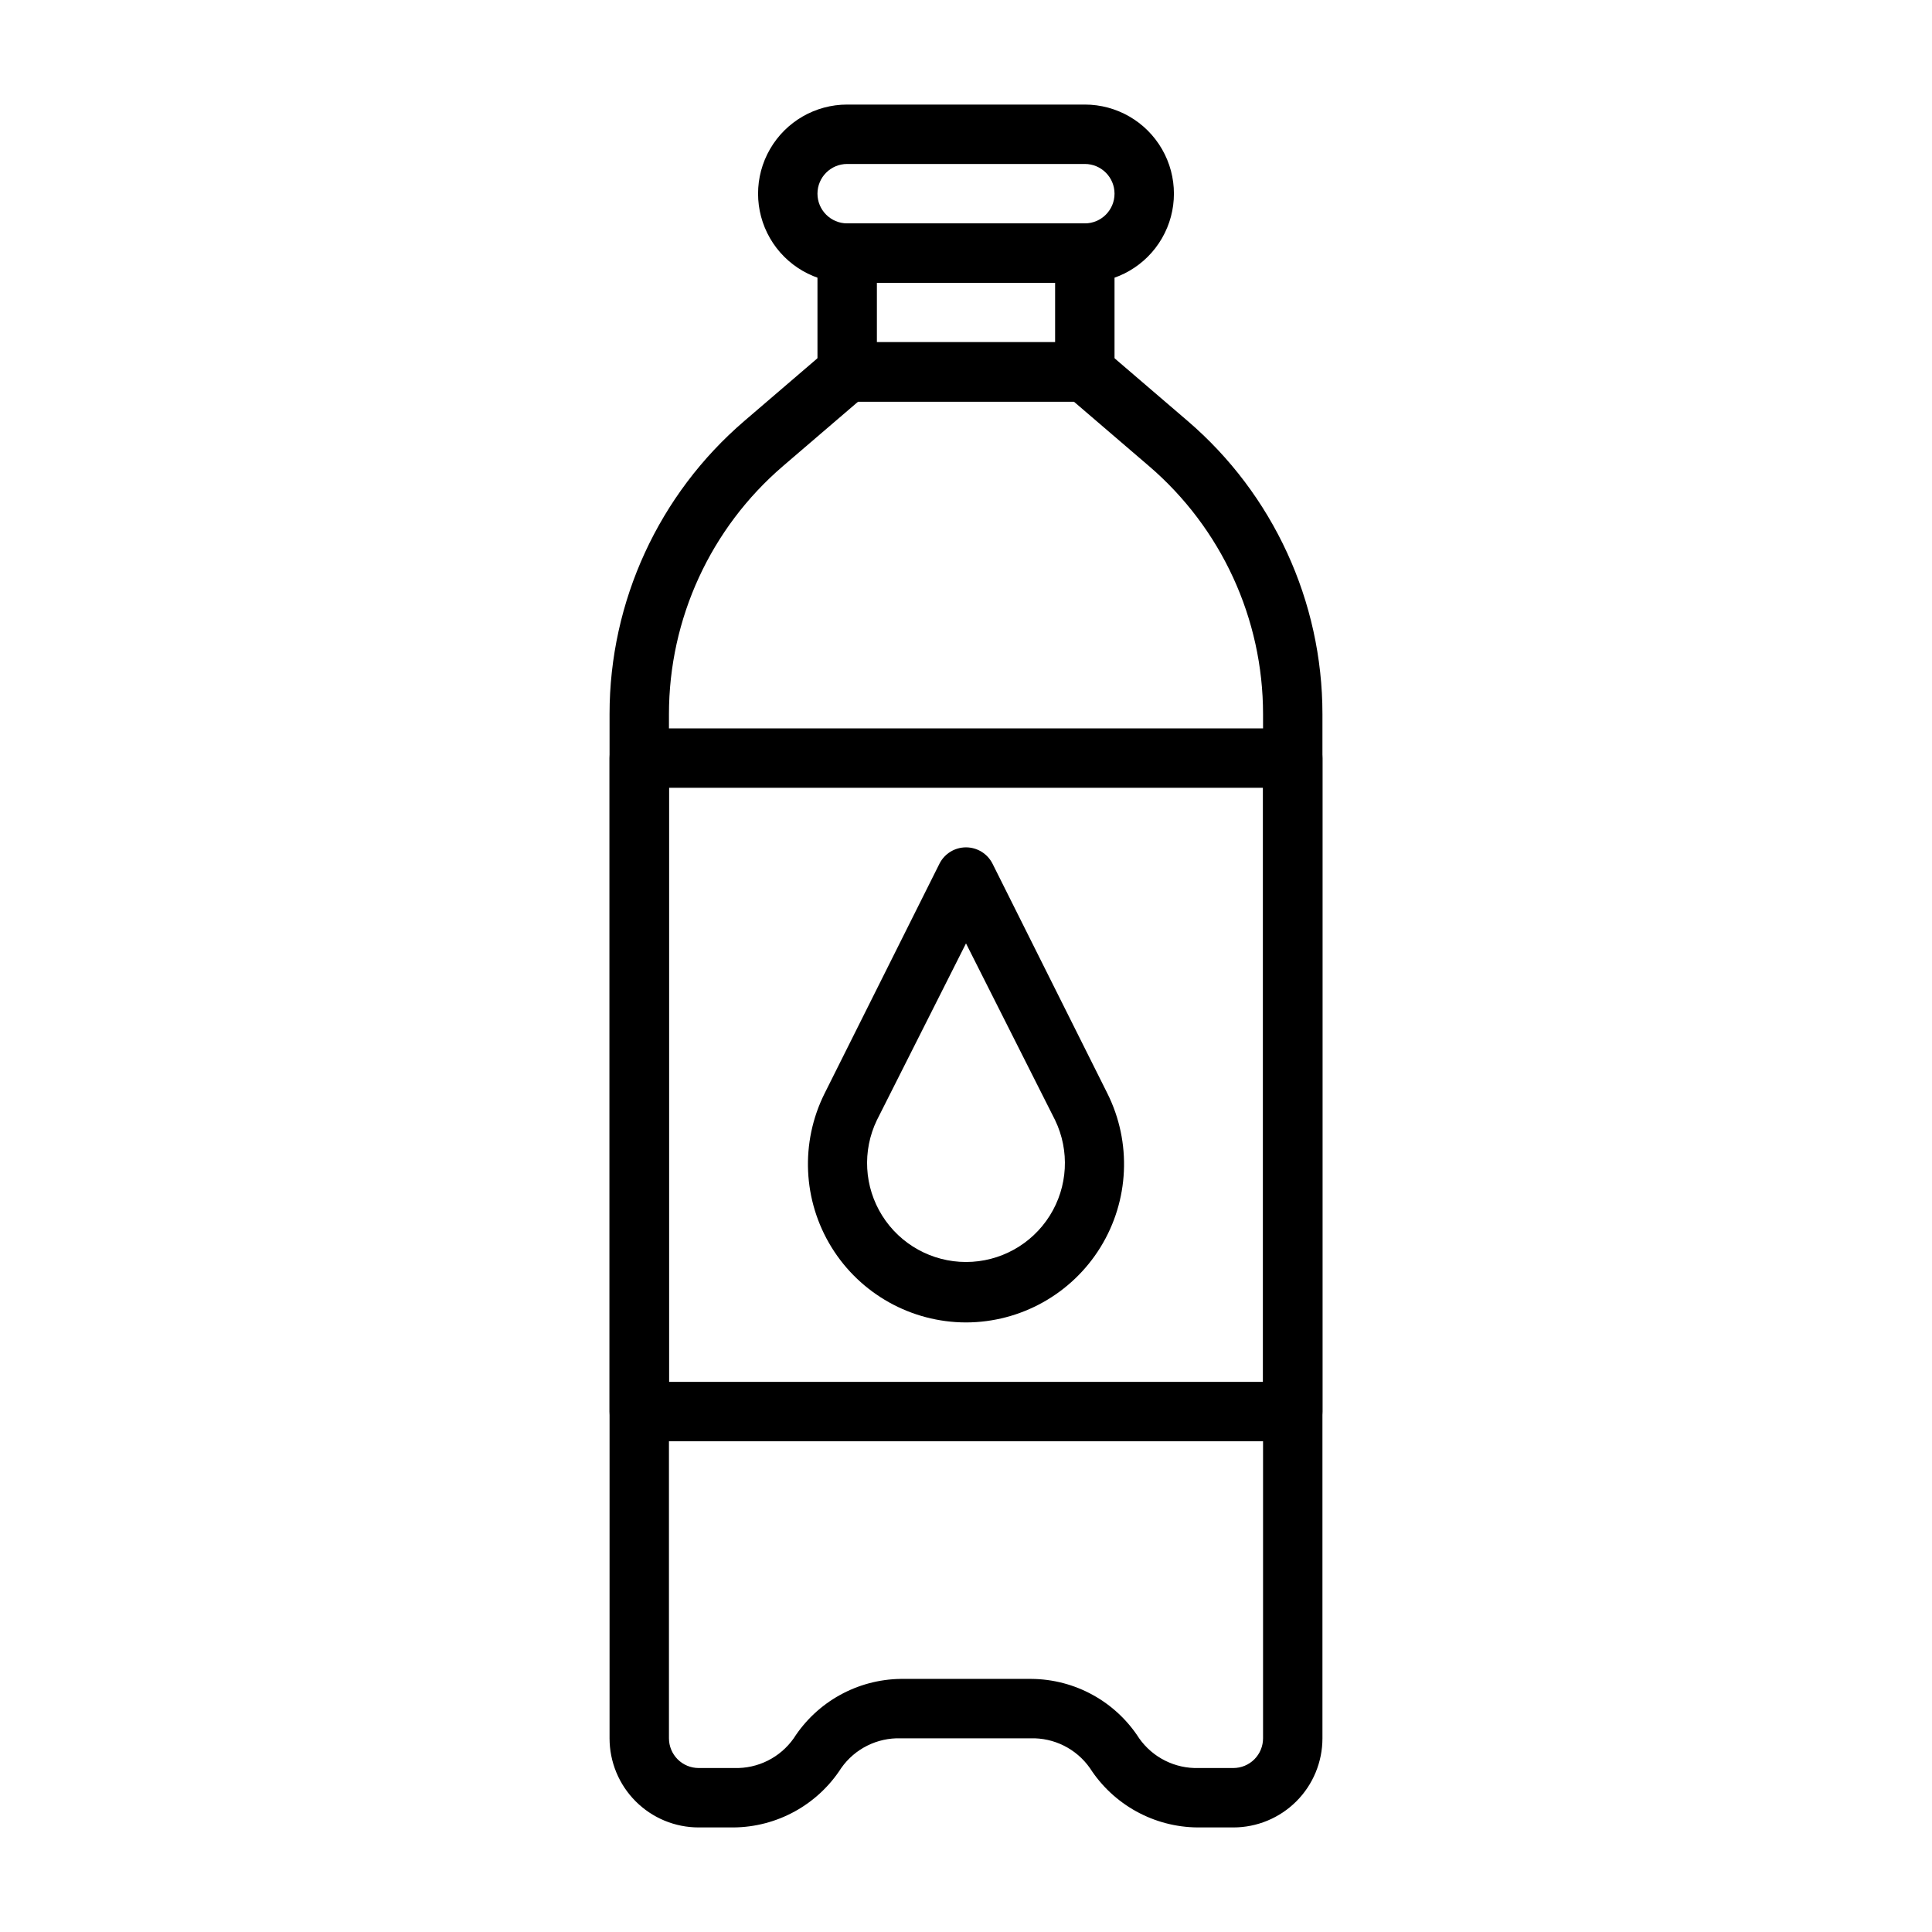
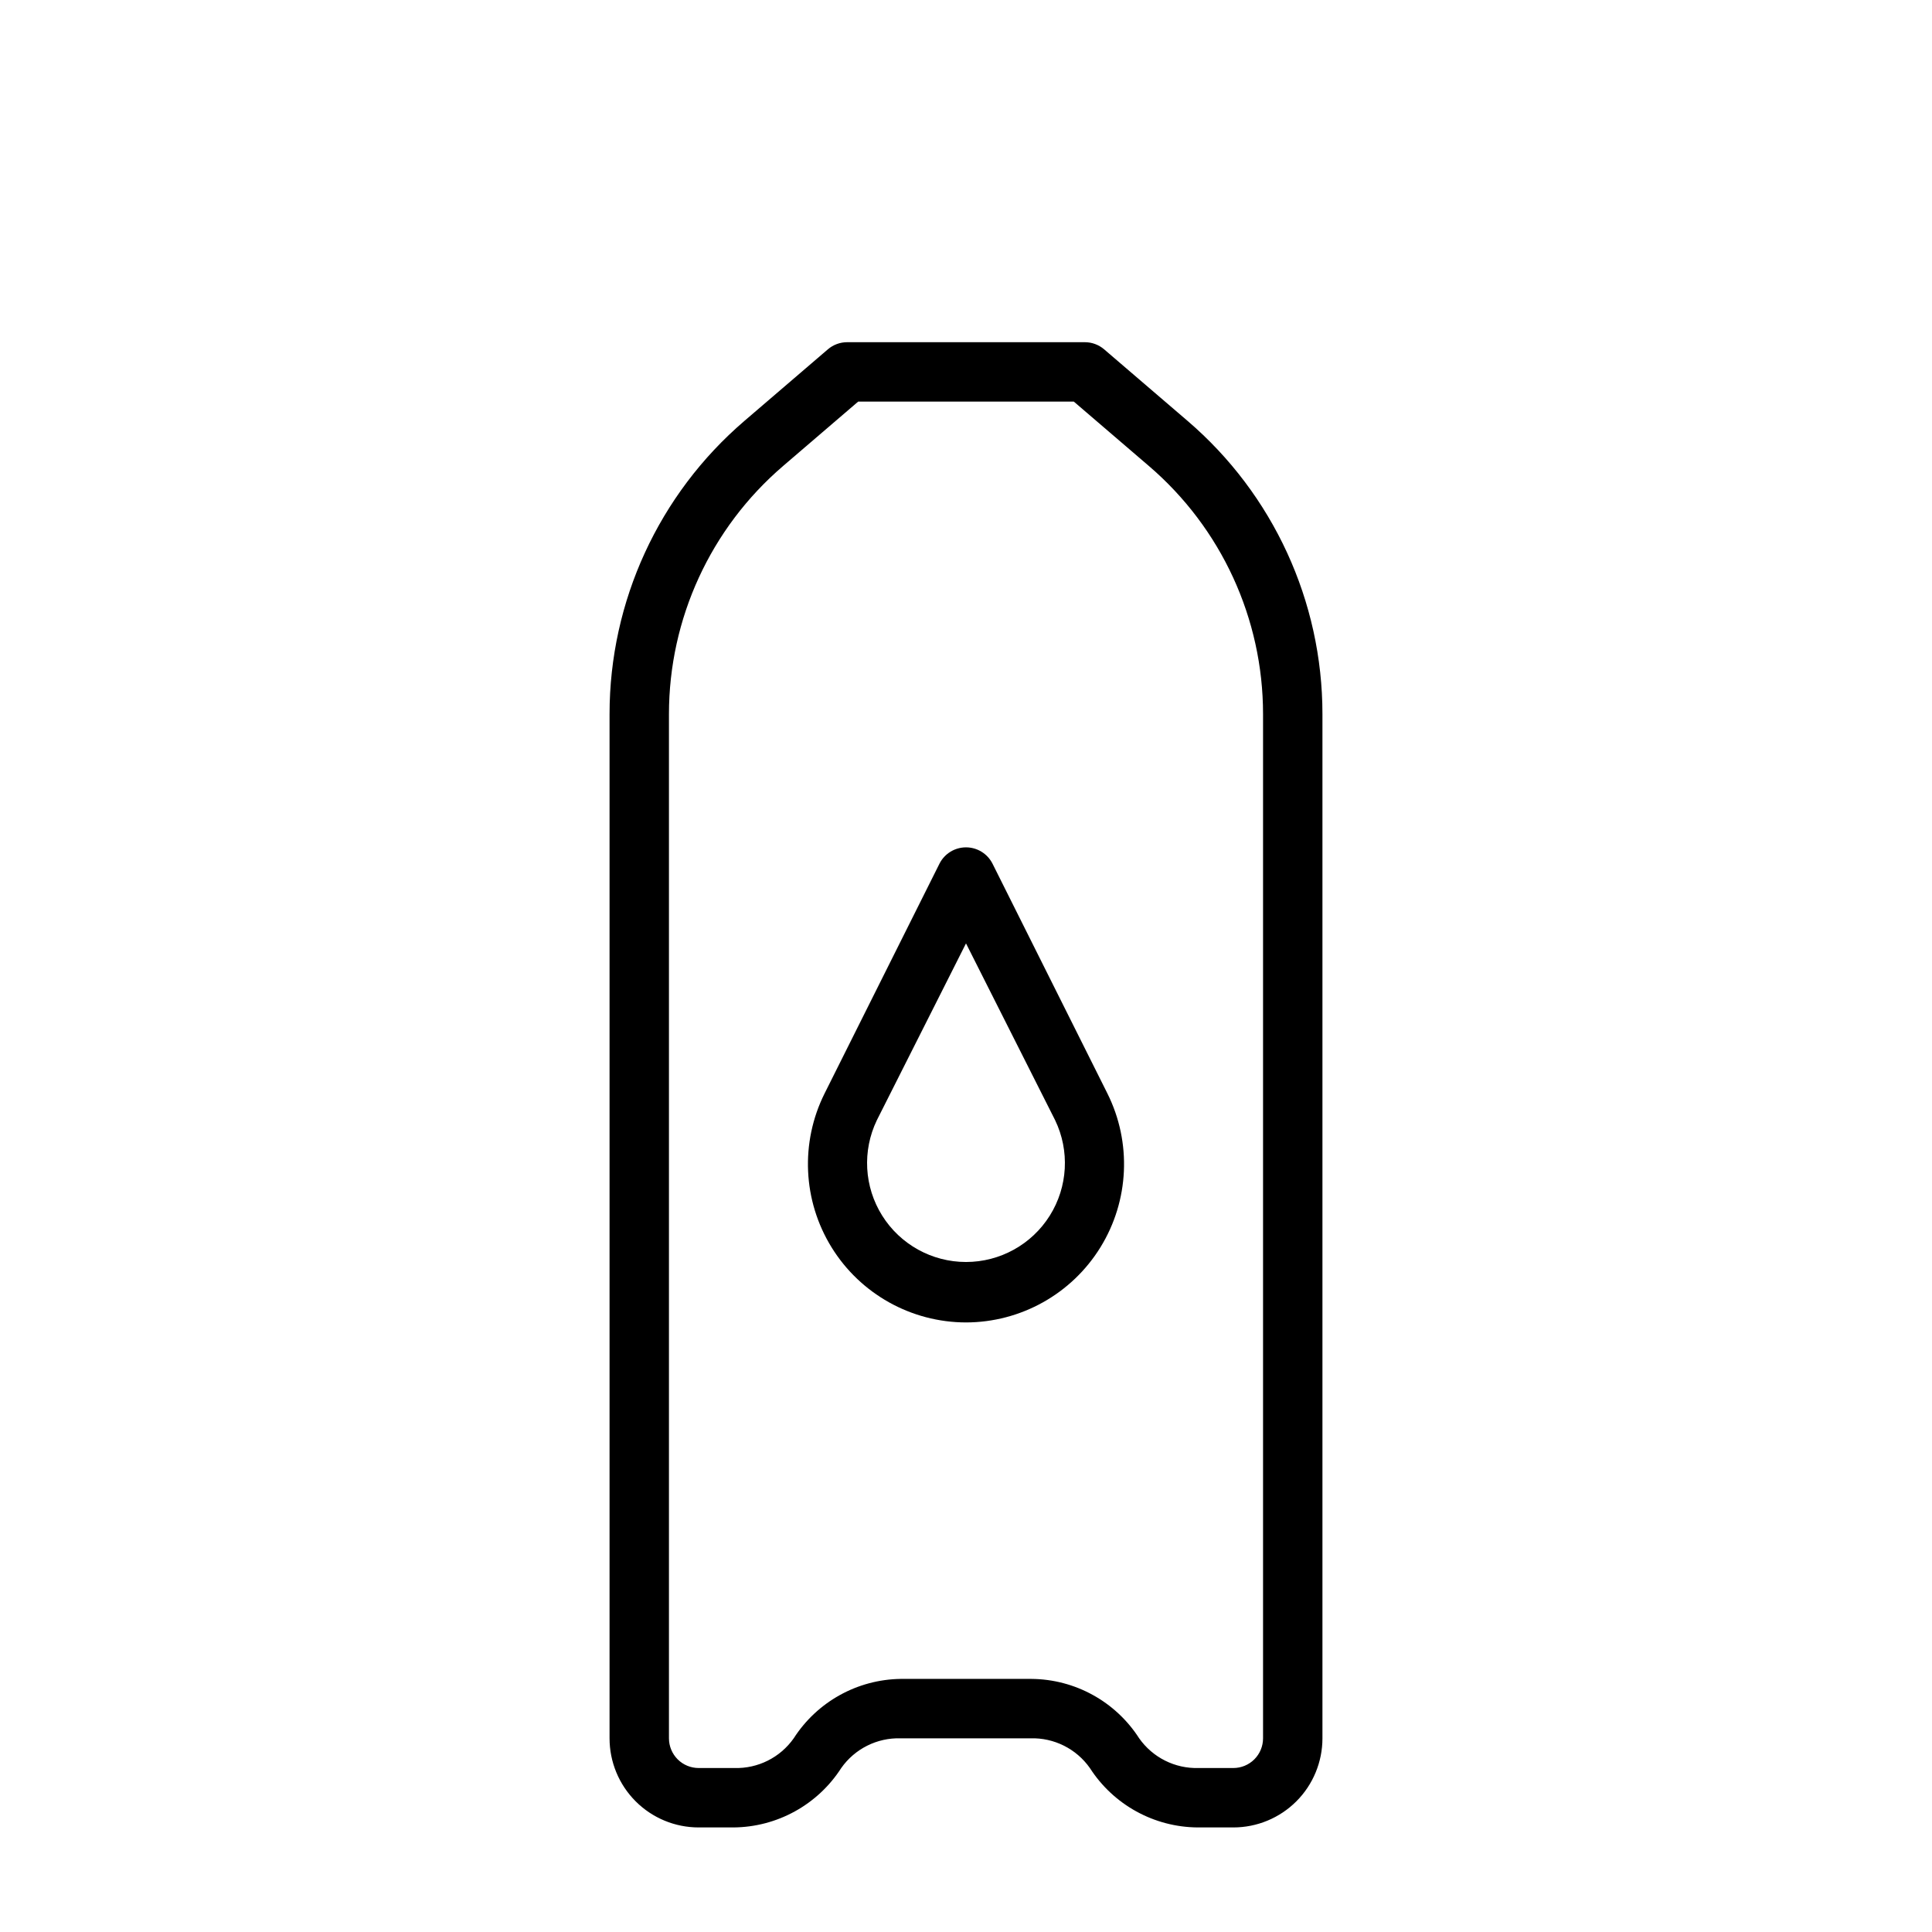
<svg xmlns="http://www.w3.org/2000/svg" fill="#000000" width="800px" height="800px" version="1.1" viewBox="144 144 512 512">
  <g>
    <path d="m470.85 628.29h-9.449c-11.57-0.082-22.32-6.008-28.574-15.746-3.594-5.102-9.508-8.059-15.742-7.871h-34.402c-6.238-0.188-12.152 2.769-15.742 7.871-6.254 9.738-17.004 15.664-28.578 15.746h-9.211c-6.262 0-12.27-2.488-16.695-6.918-4.43-4.43-6.918-10.438-6.918-16.699v-271.43c0-29.871 13.055-58.254 35.738-77.695l22.121-18.973c1.426-1.219 3.238-1.887 5.117-1.887h62.977c1.875 0 3.688 0.668 5.113 1.887l22.121 18.973c22.684 19.441 35.738 47.824 35.738 77.695v271.43c0 6.262-2.484 12.27-6.914 16.699-4.43 4.43-10.438 6.918-16.699 6.918zm-88.168-39.363h34.637c11.574 0.082 22.324 6.004 28.574 15.746 3.594 5.102 9.508 8.059 15.746 7.871h9.211c2.086 0 4.09-0.828 5.566-2.305 1.477-1.477 2.305-3.481 2.305-5.566v-271.43c0-25.27-11.043-49.281-30.23-65.73l-19.914-17.082h-57.152l-19.918 17.082h0.004c-19.188 16.449-30.227 40.461-30.23 65.73v271.43c0 2.086 0.832 4.09 2.305 5.566 1.477 1.477 3.481 2.305 5.566 2.305h9.449c6.234 0.188 12.148-2.769 15.742-7.871 6.207-9.672 16.852-15.586 28.34-15.746z" />
-     <path d="m431.49 250.43h-62.977c-4.348 0-7.875-3.523-7.875-7.871v-31.488c0-4.348 3.527-7.871 7.875-7.871h62.977c2.086 0 4.09 0.828 5.566 2.305 1.473 1.477 2.305 3.477 2.305 5.566v31.488c0 2.086-0.832 4.09-2.305 5.566-1.477 1.477-3.481 2.305-5.566 2.305zm-55.105-15.742h47.23v-15.746h-47.23z" />
-     <path d="m431.49 218.94h-62.977c-8.438 0-16.234-4.5-20.453-11.809-4.219-7.305-4.219-16.309 0-23.613 4.219-7.309 12.016-11.809 20.453-11.809h62.977c8.434 0 16.23 4.5 20.449 11.809 4.219 7.305 4.219 16.309 0 23.613-4.219 7.309-12.016 11.809-20.449 11.809zm-62.977-31.488c-4.348 0-7.875 3.523-7.875 7.871 0 4.348 3.527 7.875 7.875 7.875h62.977c4.348 0 7.871-3.527 7.871-7.875 0-4.348-3.523-7.871-7.871-7.871z" />
-     <path d="m486.59 525.95h-173.18c-4.348 0-7.871-3.523-7.871-7.871v-173.18c0-4.348 3.523-7.871 7.871-7.871h173.18c2.09 0 4.09 0.828 5.566 2.305s2.305 3.477 2.305 5.566v173.18c0 2.09-0.828 4.09-2.305 5.566-1.477 1.477-3.477 2.305-5.566 2.305zm-165.31-15.742h157.44v-157.44h-157.44z" />
    <path d="m400 494.46c-14.523-0.023-28.004-7.555-35.633-19.914-7.629-12.359-8.324-27.781-1.84-40.777l30.465-60.93c1.348-2.629 4.051-4.281 7.008-4.281 2.953 0 5.656 1.652 7.004 4.281l30.465 60.93c6.484 12.996 5.789 28.418-1.84 40.777s-21.105 19.891-35.629 19.914zm0-100.45-23.617 46.84c-3.914 8.121-3.379 17.688 1.418 25.32 4.797 7.637 13.18 12.27 22.199 12.27 9.016 0 17.398-4.633 22.195-12.27 4.797-7.633 5.332-17.199 1.418-25.32z" />
  </g>
</svg>